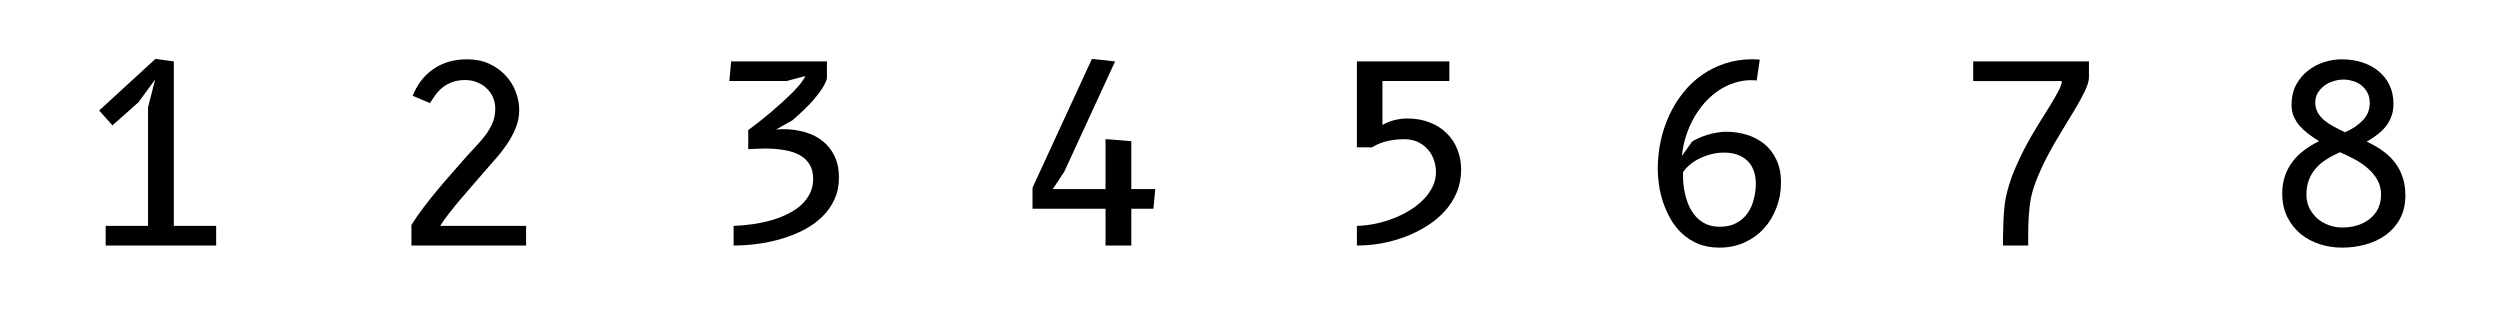
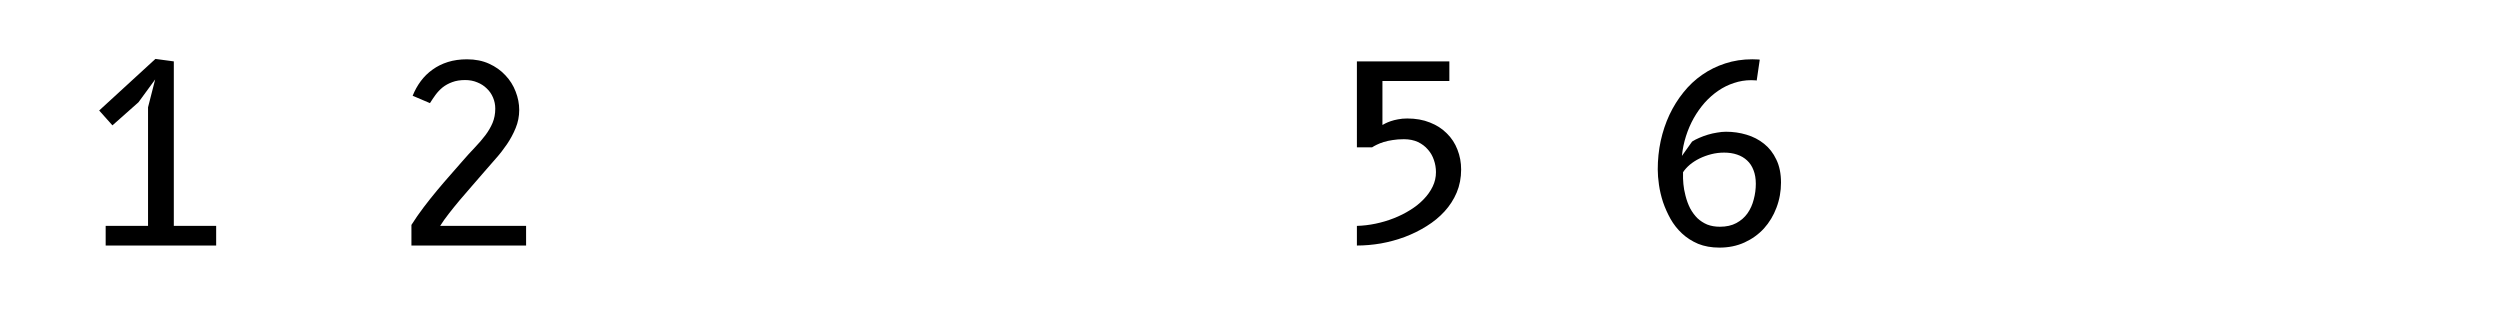
<svg xmlns="http://www.w3.org/2000/svg" width="112" height="14">
  <path d="M4.734 11v-.88h1.898V4.807l.319-1.248-.748 1.023-1.166 1.034-.594-.666 2.519-2.31.825.11v7.37h1.897V11Z" />
  <path d="M18.432 11v-.924q.253-.401.55-.792.297-.39.599-.753.308-.369.6-.699.291-.335.539-.616.286-.33.55-.605.269-.28.473-.55t.324-.555q.121-.292.121-.638 0-.264-.099-.495-.099-.237-.28-.407-.176-.176-.424-.275-.247-.105-.544-.105-.336 0-.583.094-.242.088-.43.236-.181.149-.318.336-.132.181-.248.368l-.775-.33q.143-.357.363-.654.225-.303.528-.517.302-.22.687-.341t.858-.121q.556 0 .99.198.435.198.732.522.302.319.456.726.16.407.16.825 0 .424-.16.809-.154.379-.39.726-.231.34-.501.643t-.495.567q-.286.335-.572.66-.286.324-.55.638-.258.308-.484.599-.225.286-.39.55h3.85V11Z" />
-   <path d="m32.674 3.63.082-.88h4.29v.77q-.066.22-.225.462-.154.237-.369.484-.209.242-.462.479-.247.236-.5.45l-.726.408q.055-.011.137-.011.088-.006.165-.006.534 0 .99.132.462.132.798.402.34.264.533.676.198.407.198.963 0 .533-.198.968t-.544.775q-.341.336-.803.583-.462.242-.99.402-.523.159-1.084.236t-1.1.077v-.88q.457-.016.897-.082.44-.067.836-.182.396-.121.731-.291.336-.171.578-.396.247-.232.385-.518.137-.291.137-.637 0-.396-.17-.66-.165-.264-.457-.418-.291-.154-.687-.215-.391-.066-.842-.066-.176 0-.385.011-.203.006-.368.017V5.83q.225-.165.489-.374t.534-.434q.269-.231.522-.462.259-.237.468-.446.209-.214.352-.396.143-.187.187-.308l-.836.22z" />
-   <path d="M51.673 9.35h-.99V11h-1.155V9.35h-3.272v-.94l2.662-5.77 1.039.11-2.282 4.95-.512.77h2.365V6.231l1.155.094V8.47h1.073z" />
  <path d="m61.933 5.599.132-.071q.099-.05.242-.1.143-.049.325-.082.187-.038.412-.038.572 0 1.018.181.45.176.759.49.313.307.473.725.165.418.165.891 0 .556-.198 1.029-.198.467-.545.847-.341.374-.803.66-.456.286-.979.484-.517.192-1.067.291-.55.094-1.078.094v-.88q.413-.011.836-.099.424-.088.814-.242.396-.154.737-.369.347-.214.6-.478.258-.264.407-.572t.148-.649q0-.28-.093-.545-.088-.264-.27-.467-.176-.209-.445-.336-.27-.126-.627-.126-.281 0-.506.038-.226.033-.402.088t-.308.121q-.126.061-.209.116h-.682V2.75h4.142v.88h-2.998z" />
  <path d="M78.7 3.608q-.039-.011-.116-.011-.071-.005-.132-.005-.396 0-.77.126-.374.121-.704.347t-.61.538q-.275.314-.49.693-.209.374-.346.803-.138.43-.182.886l.457-.644q.137-.088.319-.165.187-.082.39-.143t.413-.093q.209-.038.396-.038.478 0 .918.132.446.132.787.407.346.275.55.709.209.429.209 1.029 0 .593-.204 1.127-.198.528-.561.93-.363.395-.869.626t-1.122.231q-.539 0-.957-.17-.412-.176-.72-.462t-.517-.655q-.204-.368-.336-.753-.126-.39-.181-.77t-.055-.693q0-.655.132-1.276.137-.622.39-1.166.259-.55.627-1.007.369-.462.836-.786.473-.33 1.034-.512.567-.187 1.216-.187.082 0 .181.006.099 0 .154.011zm-3.3 4.109v.28q.005.127.016.248.011.12.033.247.022.121.06.27.078.313.21.572.137.253.324.44.193.181.44.286.253.098.567.098.434 0 .737-.164.308-.165.5-.435.193-.275.28-.621.094-.347.094-.704 0-.347-.104-.611-.1-.264-.286-.434-.187-.176-.451-.264-.259-.088-.578-.088-.297 0-.577.071-.281.072-.528.193-.242.12-.435.28-.187.16-.302.336" />
-   <path d="M88.399 2.75h5.186v.715q0 .237-.181.61-.176.369-.451.831t-.605.996q-.325.527-.622 1.088-.291.556-.511 1.117t-.281 1.084q-.027.225-.044.467l-.022.473q-.005.237-.005.462V11h-1.128v-.44q.006-.28.017-.588.01-.308.038-.611.028-.302.072-.517.126-.588.357-1.155.237-.572.512-1.094.28-.528.572-.996l.528-.847q.236-.385.385-.671.154-.286.154-.451h-3.971z" />
-   <path d="M104.896 2.657q.5 0 .929.137.429.138.737.396.314.259.49.627.175.369.175.83 0 .325-.098.578-.094.253-.259.457-.165.197-.385.362-.214.16-.456.303.406.181.725.418.325.231.545.528.225.291.341.654.121.363.121.798 0 .61-.242 1.056-.242.44-.644.731-.396.286-.907.424-.506.138-1.04.138-.522 0-1.006-.155-.484-.159-.858-.462-.369-.308-.594-.759-.226-.456-.226-1.05 0-.44.127-.797.126-.358.346-.644t.523-.506q.302-.226.654-.396-.258-.16-.484-.33-.22-.17-.39-.363-.165-.198-.264-.424-.094-.225-.094-.5 0-.534.21-.919.214-.39.544-.638.33-.253.72-.374.396-.12.76-.12m-.061 4.163q-.346.149-.627.33-.275.176-.473.407-.192.226-.302.517-.105.286-.105.649 0 .33.132.6.138.269.358.467.225.193.517.297.291.105.599.105.352 0 .666-.094.319-.099.555-.286.242-.187.38-.462.137-.275.137-.632 0-.369-.165-.655-.16-.292-.424-.517-.258-.231-.588-.407-.325-.176-.66-.319m.226-.896q.505-.226.802-.545.303-.319.303-.775 0-.275-.116-.473-.11-.199-.28-.325-.17-.127-.38-.182-.203-.06-.39-.06-.247 0-.478.077-.232.072-.408.209-.175.138-.285.325-.105.187-.105.407 0 .253.105.45.11.193.291.352.187.154.429.286t.511.253" />
</svg>